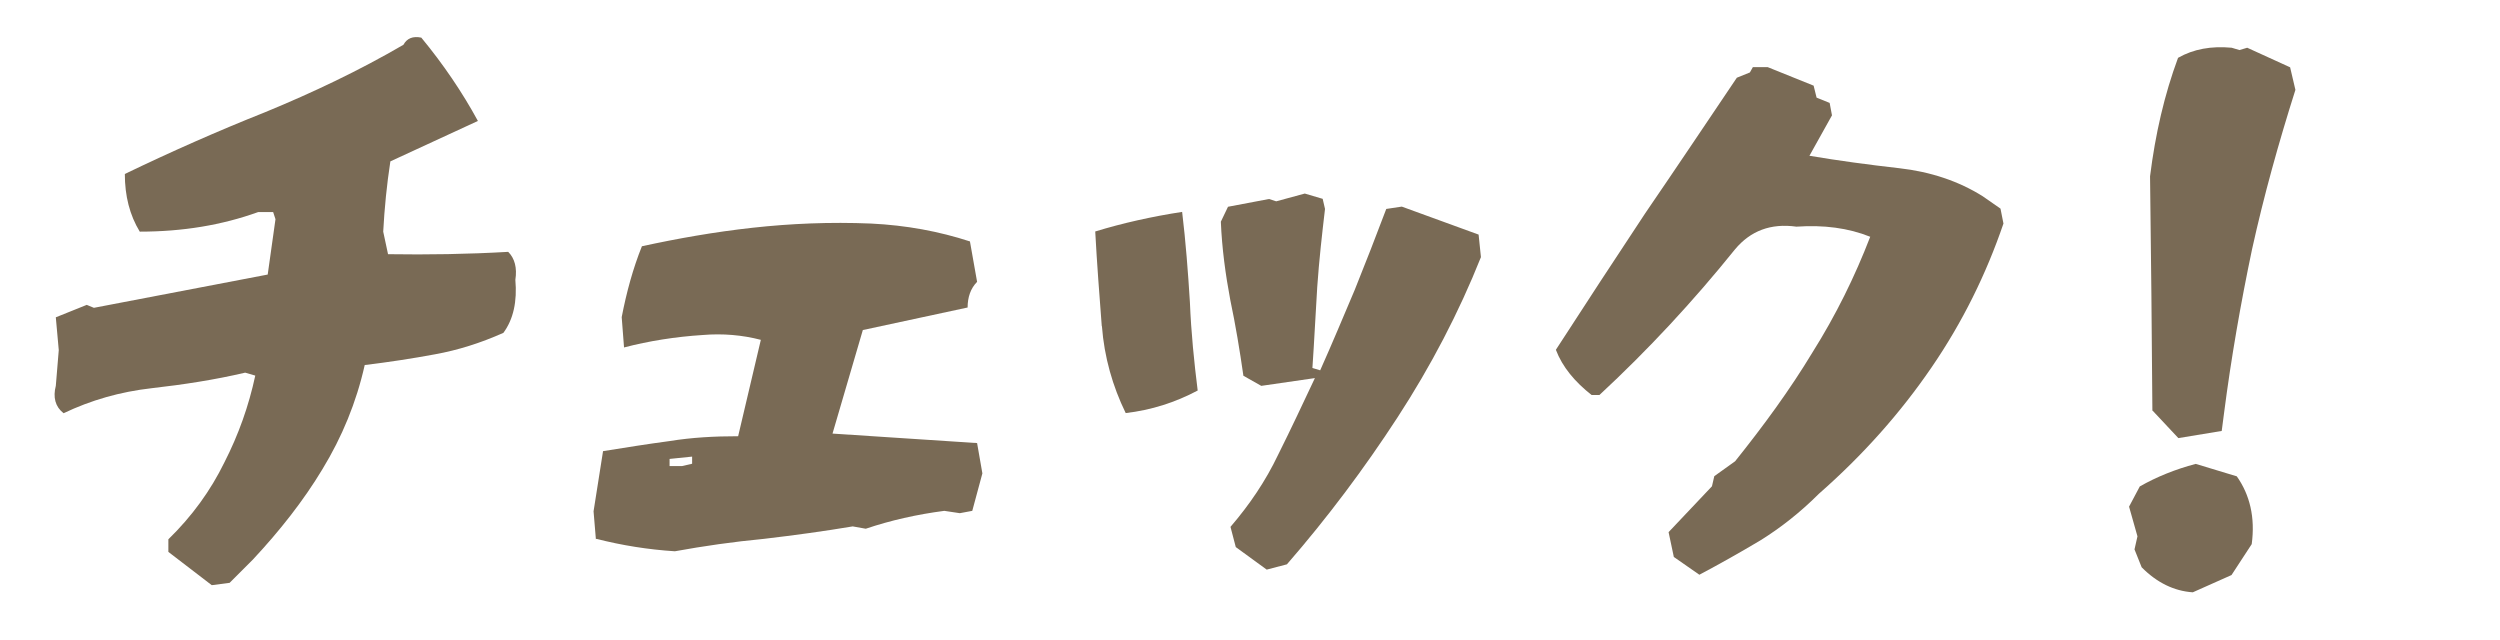
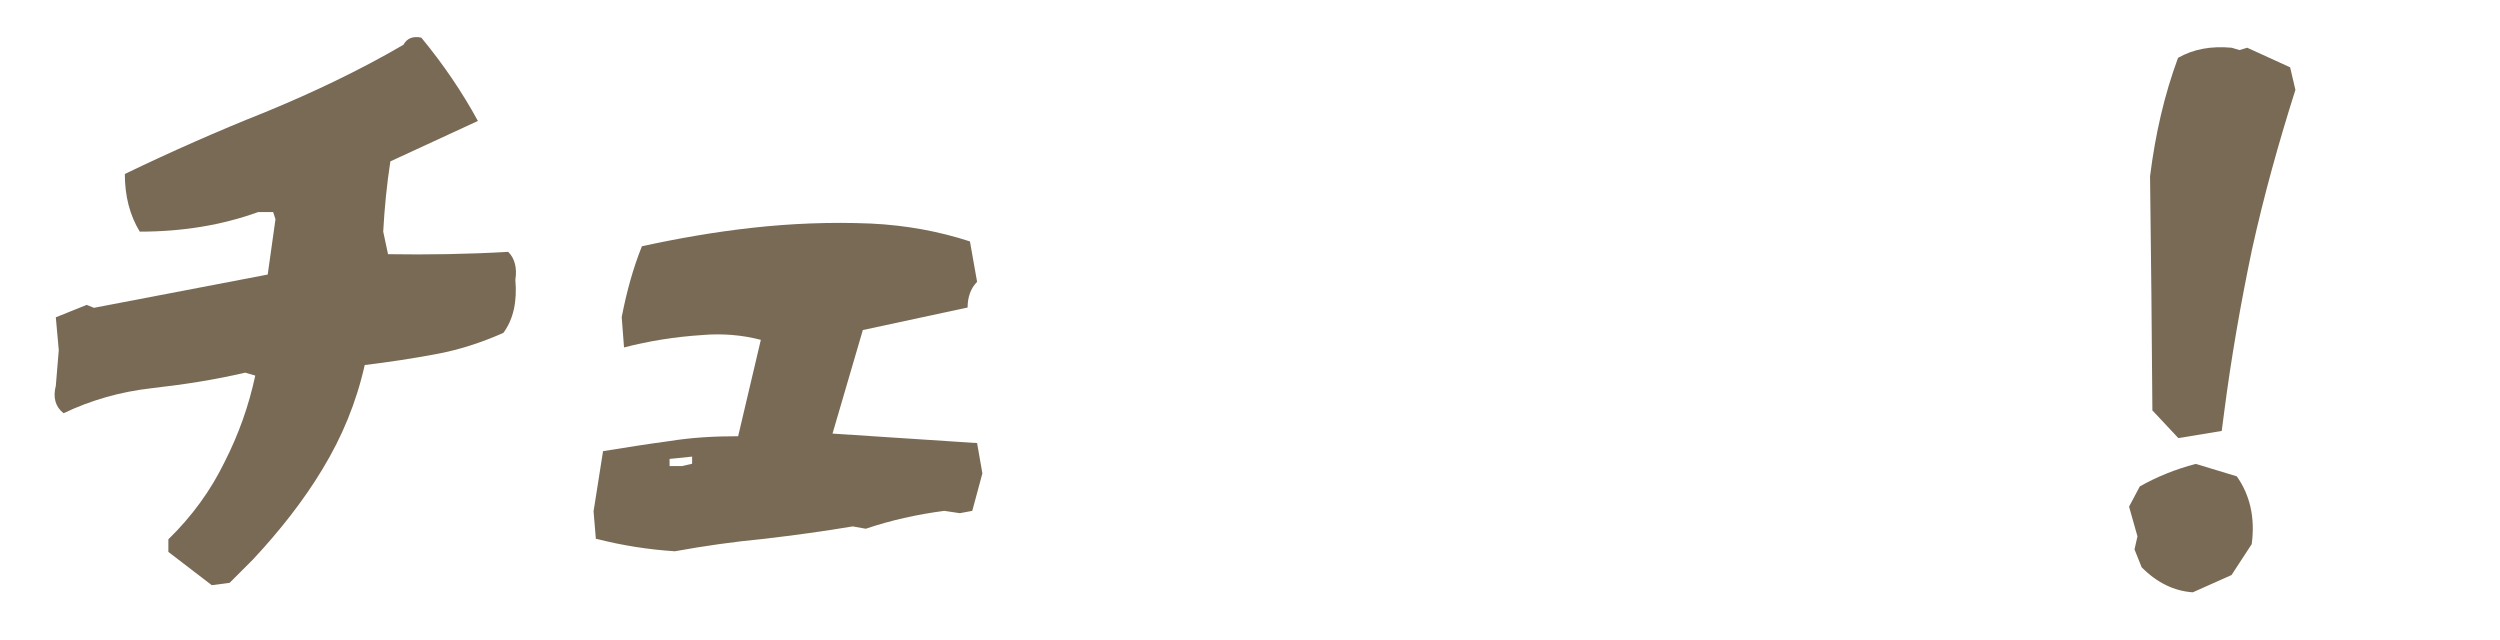
<svg xmlns="http://www.w3.org/2000/svg" id="_レイヤー_2" data-name="レイヤー 2" viewBox="0 0 160.81 41.16">
  <defs>
    <style>
      .cls-1 {
        fill: #796a55;
      }
    </style>
  </defs>
  <g id="_レイヤー_3" data-name="レイヤー 3">
    <g>
      <path class="cls-1" d="M10.83,35.49v-.8c1.53-1.49,2.72-3.14,3.6-4.94.92-1.8,1.57-3.64,1.99-5.59l-.65-.19c-1.95.46-3.98.77-6.01,1-2.03.23-3.91.77-5.67,1.61-.54-.42-.69-1.03-.5-1.76l.19-2.3-.19-2.11,1.99-.8.46.19,11.18-2.14.5-3.56-.15-.46h-.96c-2.33.84-4.86,1.26-7.62,1.26-.65-1.07-.96-2.3-.96-3.71,2.95-1.42,5.97-2.76,9.04-3.98,3.06-1.26,6.05-2.68,8.88-4.33.23-.42.61-.57,1.15-.46,1.42,1.72,2.64,3.52,3.64,5.36l-5.63,2.6c-.23,1.49-.38,3.02-.46,4.52l.31,1.45c2.57.04,5.13,0,7.73-.15.42.42.58,1.03.46,1.8.12,1.38-.12,2.53-.77,3.41-1.46.65-2.91,1.11-4.4,1.38-1.45.27-2.95.5-4.52.69-.54,2.41-1.46,4.63-2.72,6.7-1.22,2.03-2.76,3.98-4.48,5.82l-1.49,1.49-1.15.15-2.79-2.14Z" />
      <path class="cls-1" d="M38.33,34.69l-.15-1.8.61-3.87c1.42-.23,2.87-.46,4.29-.65,1.42-.23,2.87-.31,4.4-.31l1.46-6.2c-1.19-.31-2.45-.42-3.75-.31-1.72.11-3.45.38-5.05.8l-.15-1.95c.31-1.61.73-3.14,1.3-4.56,2.3-.5,4.67-.92,7.12-1.19,2.45-.27,4.98-.38,7.62-.27,2.26.11,4.37.5,6.36,1.15l.46,2.6c-.42.42-.61,1-.61,1.65l-6.74,1.45-1.95,6.66,9.3.61.34,1.95-.65,2.41-.8.15-1-.15c-1.76.23-3.45.61-5.05,1.15l-.84-.15c-1.84.31-3.75.57-5.7.8-1.99.19-3.87.46-5.74.8-1.72-.11-3.41-.38-5.05-.8ZM44.53,29.37l-1.46.15v.46h.8l.65-.15v-.46Z" />
-       <path class="cls-1" d="M70.87,20.98c-.15-1.99-.31-4.02-.42-6.09,1.76-.54,3.64-.96,5.59-1.26.23,1.91.38,3.87.5,5.82.08,1.95.27,3.83.5,5.67-1.45.77-2.99,1.26-4.63,1.45-.84-1.72-1.38-3.6-1.53-5.59ZM79.49,35.19l-.34-1.3c1.22-1.42,2.26-2.95,3.06-4.63.84-1.68,1.61-3.33,2.37-4.94l-3.45.5-1.15-.65c-.23-1.61-.5-3.25-.84-4.86-.31-1.65-.54-3.33-.61-5.05l.46-.96,2.64-.5.46.15,1.84-.5,1.15.34.15.65c-.19,1.61-.38,3.29-.5,5.02-.11,1.72-.19,3.48-.31,5.21l.5.15c.77-1.72,1.49-3.45,2.22-5.17.69-1.72,1.38-3.48,2.03-5.21l1-.15,4.94,1.8.15,1.45c-1.42,3.56-3.22,7.01-5.36,10.3-2.14,3.29-4.52,6.47-7.12,9.46l-1.3.34-1.99-1.45Z" />
-       <path class="cls-1" d="M107.67,35.84l-.34-1.61,2.79-2.95.15-.65,1.34-.96c1.84-2.3,3.52-4.59,4.98-7.01,1.49-2.37,2.72-4.86,3.71-7.43-1.42-.57-2.99-.77-4.75-.65-1.65-.23-2.95.27-3.94,1.45-2.68,3.33-5.59,6.47-8.73,9.38h-.5c-1.07-.84-1.88-1.8-2.3-2.91,1.88-2.91,3.79-5.82,5.74-8.77,1.99-2.91,3.94-5.82,5.9-8.73l.84-.34.19-.34h.96l2.95,1.19.19.77.84.34.15.8-1.45,2.6c1.84.31,3.75.57,5.78.8,2.03.23,3.83.84,5.36,1.8l1.15.8.19.96c-1.11,3.25-2.64,6.36-4.63,9.26-1.99,2.91-4.4,5.63-7.24,8.12-1.19,1.19-2.45,2.18-3.75,2.99-1.34.8-2.64,1.53-3.94,2.22l-1.65-1.15Z" />
      <path class="cls-1" d="M141.05,38.1c-1.19-.08-2.3-.61-3.29-1.61l-.46-1.15.19-.84-.54-1.91.69-1.3c1.07-.61,2.3-1.11,3.6-1.45l2.64.8c.84,1.19,1.19,2.64.96,4.36l-1.3,1.99-2.49,1.11ZM138.45,26.42c-.04-5.02-.08-10.03-.15-15.08.34-2.72.92-5.24,1.8-7.62,1-.57,2.14-.77,3.45-.65l.5.15.5-.15,2.76,1.26.34,1.45c-1.07,3.37-2.03,6.81-2.79,10.26-.73,3.48-1.34,6.97-1.8,10.53l-.15,1.15-2.79.46-1.65-1.76Z" />
    </g>
  </g>
</svg>